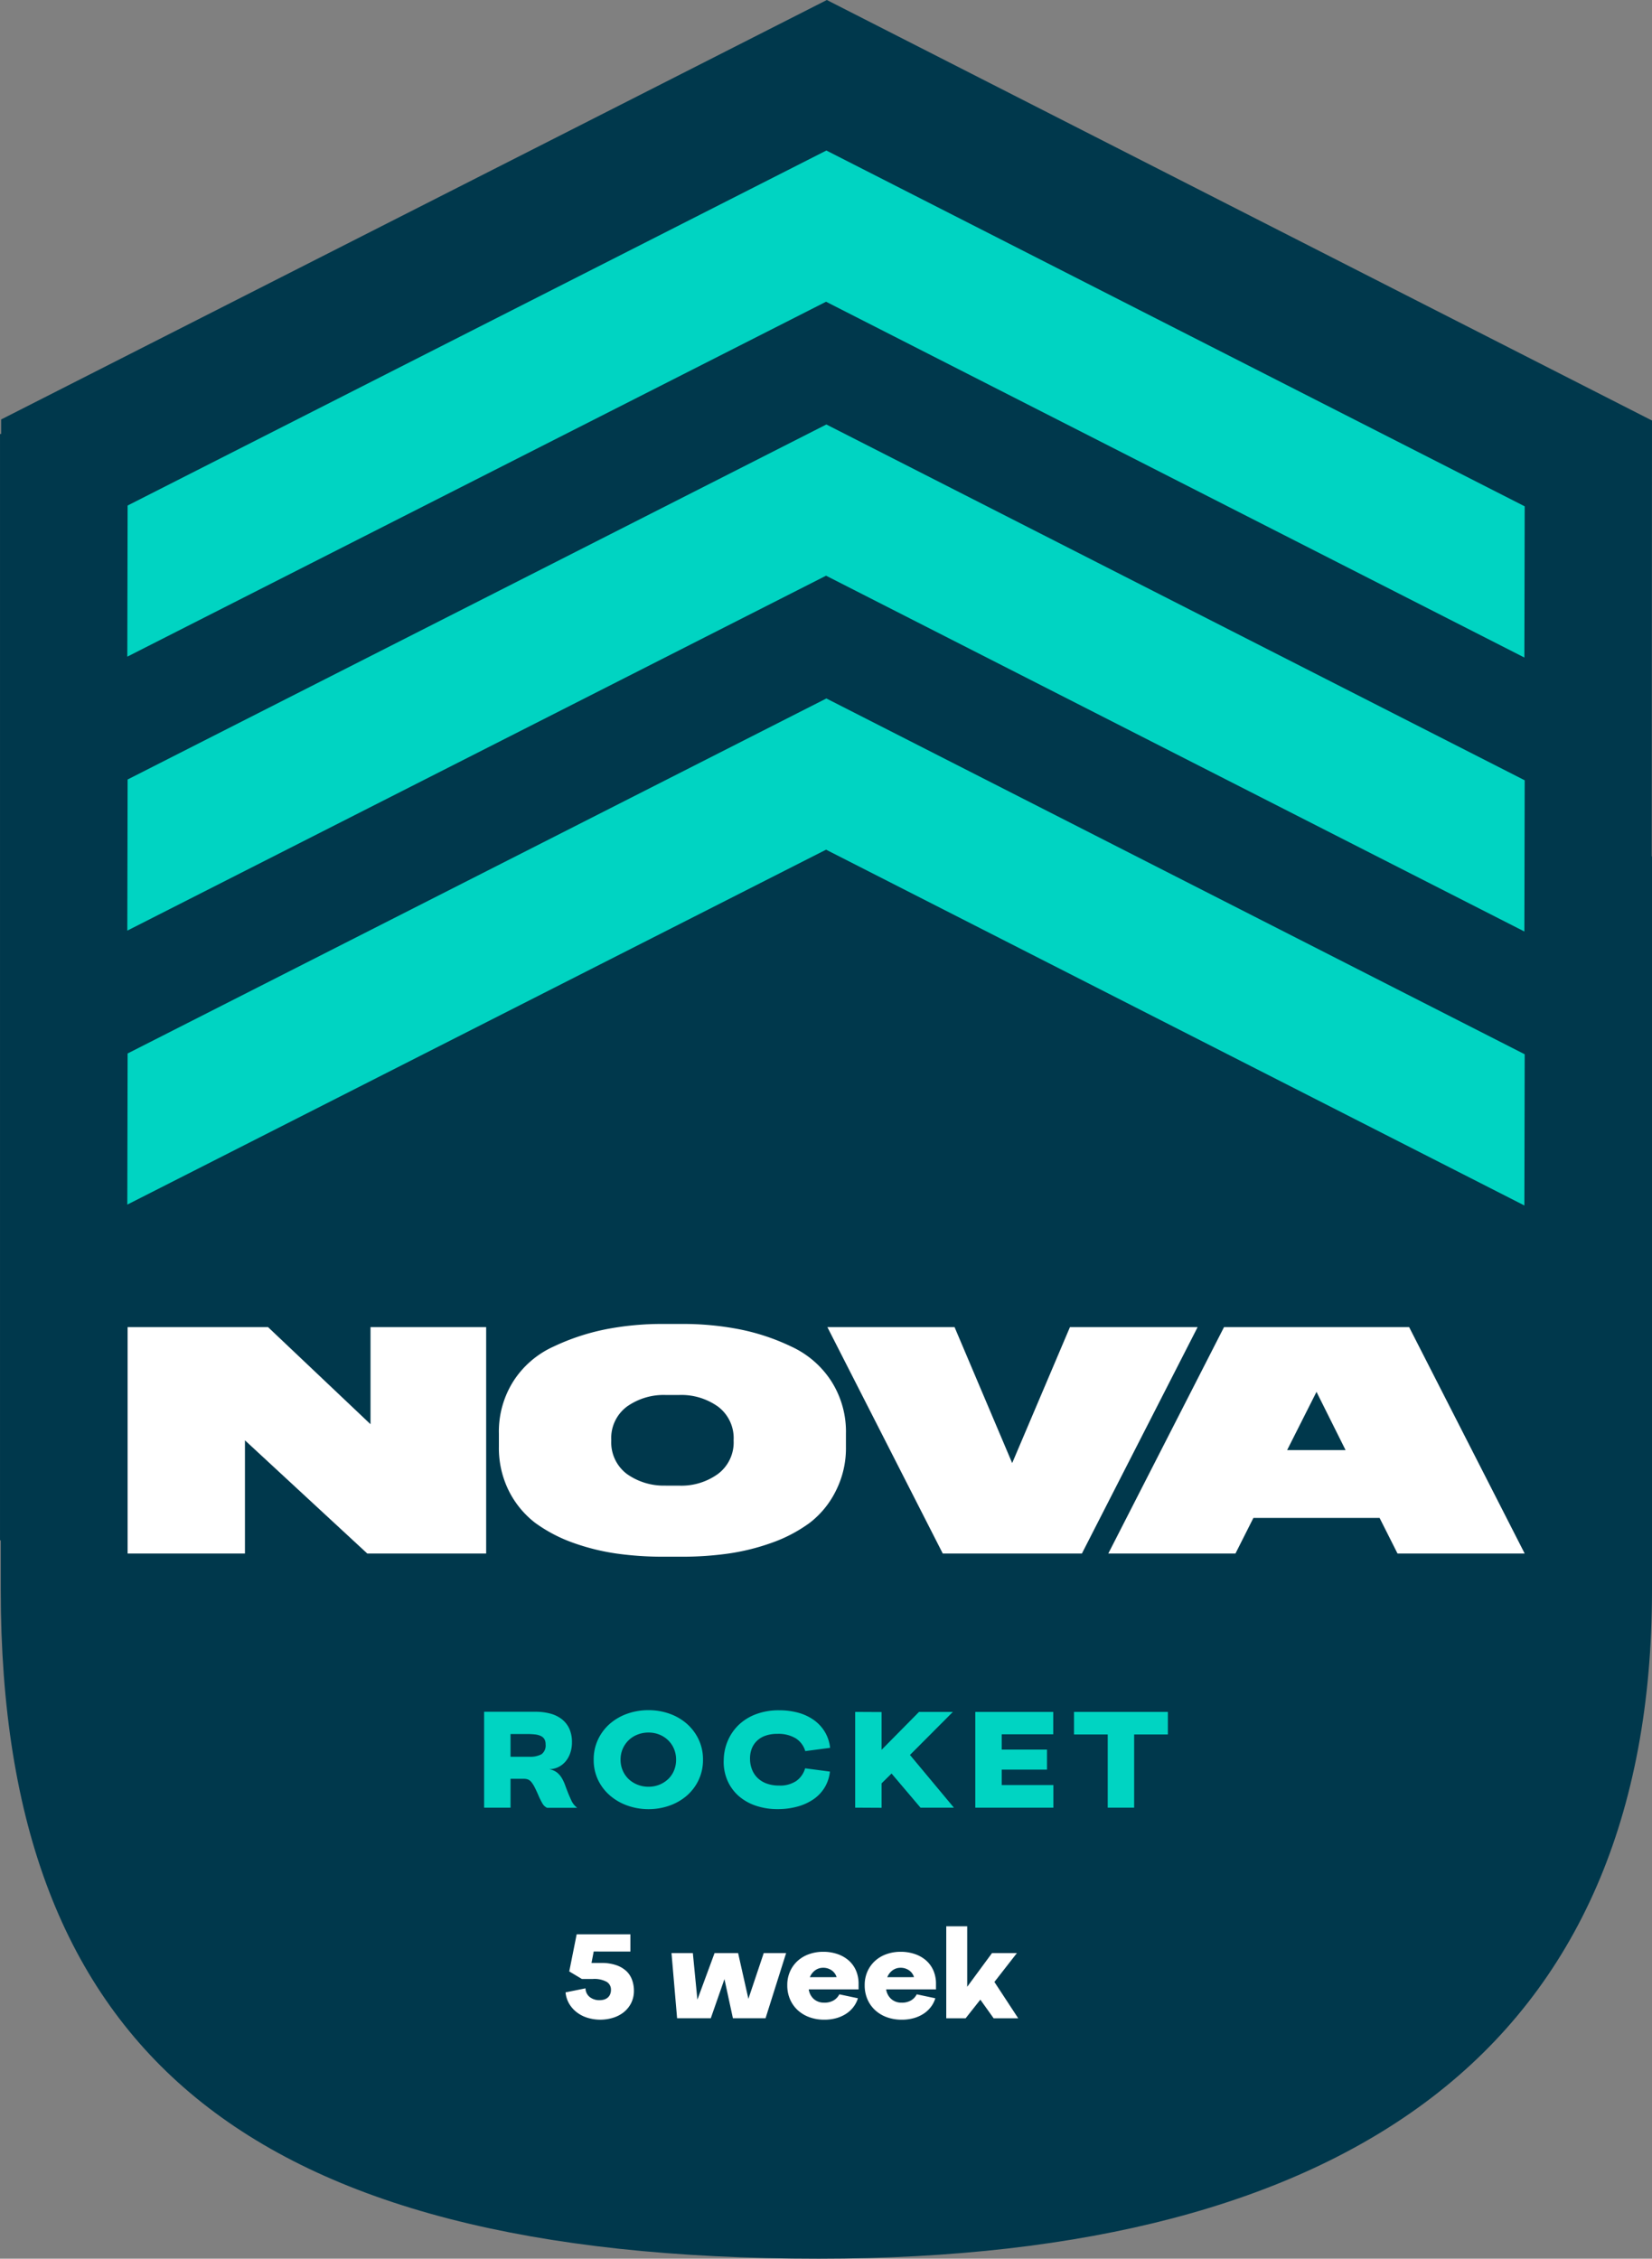
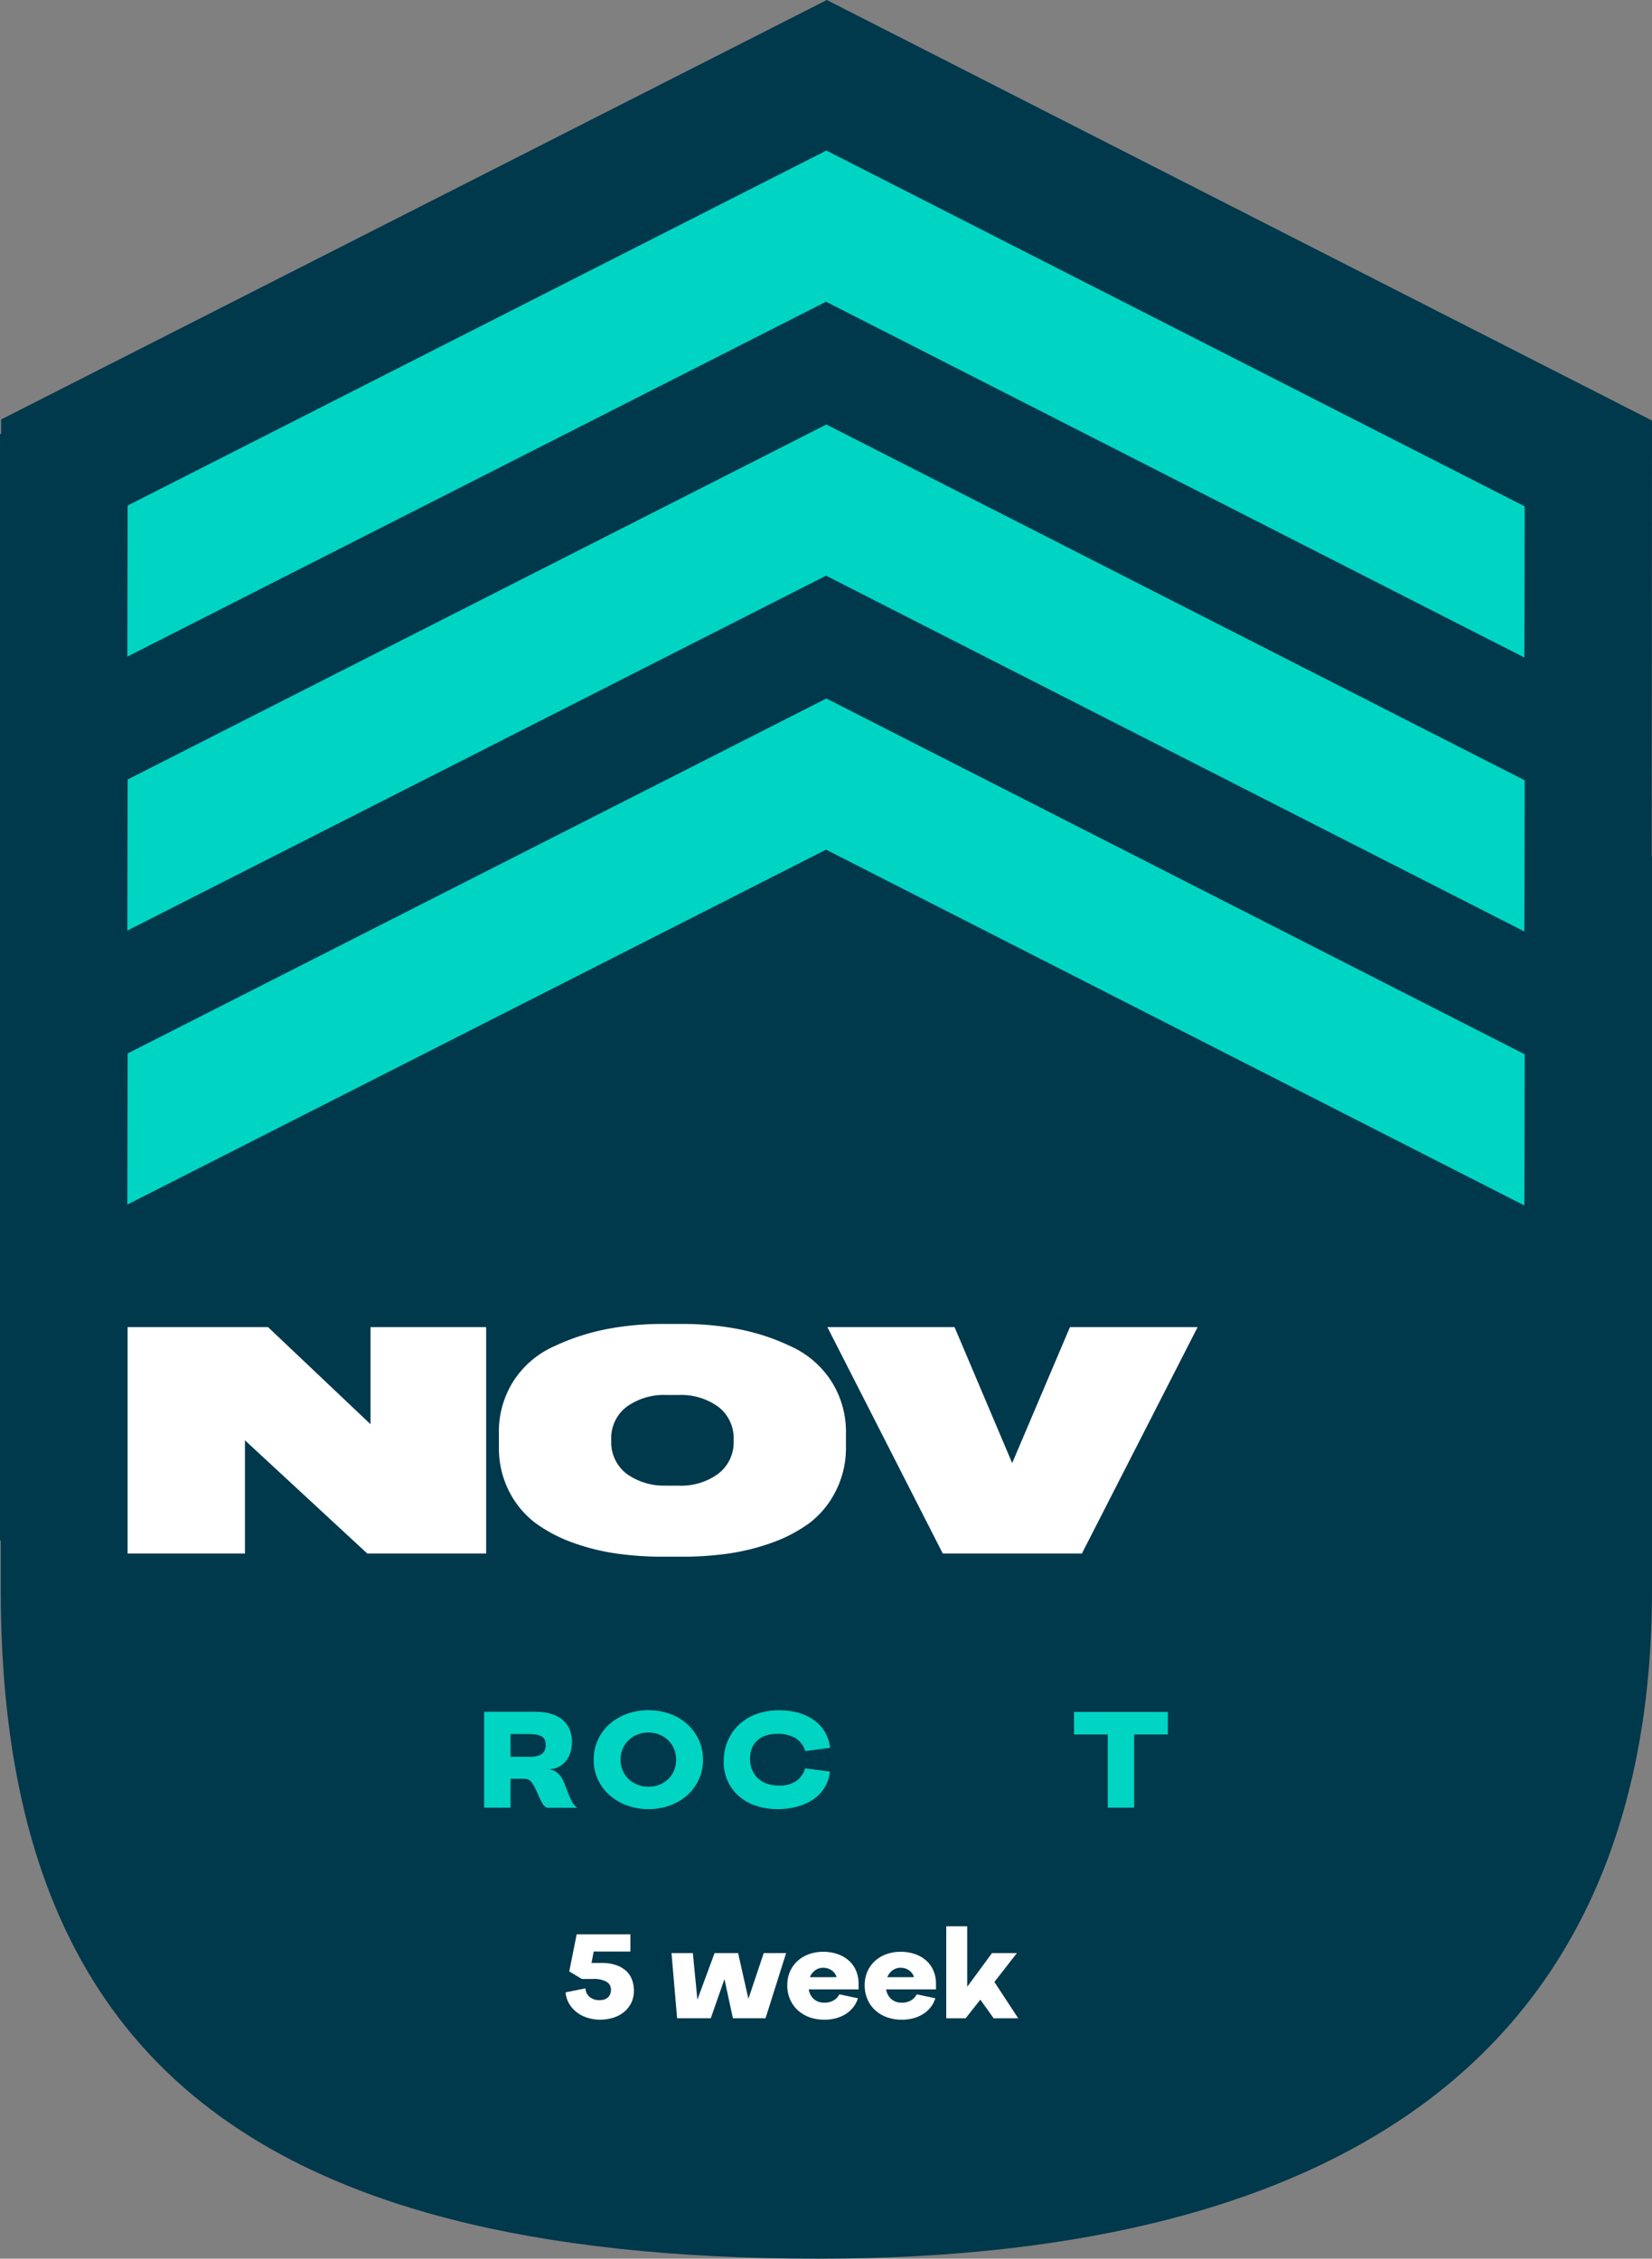
<svg xmlns="http://www.w3.org/2000/svg" width="129.989" height="177.748" viewBox="0 0 129.989 177.748">
  <rect x="0" y="0" width="129.989" height="177.748" fill="#808080" stroke="none" />
  <g transform="translate(-1570.696 1047.937)">
    <path d="M0,0-64.929-33.094-129.9-.084v1.14h-.088V88.124h.059V92.04c0,18.43,5.029,31.5,15.378,39.969,10.4,8.509,26.429,12.645,49,12.645,20.988,0,37.207-4.265,48.209-12.673C-5.836,123.186,0,109.749,0,92.04V34.3H-.022Z" transform="translate(1700.685 -1014.843)" fill="#00384c" />
    <g transform="translate(149)">
      <path d="M0,0-54.948-28-109.93-.069l.024-11.893L-54.923-39.9l54.948,28Z" transform="translate(1541.643 -996.192)" fill="#00d4c2" />
      <path d="M0,0-54.948-28-109.93-.069l.024-11.893L-54.923-39.9l54.948,28Z" transform="translate(1541.643 -974.632)" fill="#00d4c2" />
      <path d="M0,0-54.948-28-109.93-.069l.024-11.893L-54.923-39.9l54.948,28Z" transform="translate(1541.643 -953.071)" fill="#00d4c2" />
    </g>
    <path d="M0,0V-17.818H11.049l8.064,7.642v-7.642h9.1V0H18.859L9.233-8.909V0Z" transform="translate(1580.737 -925.681)" fill="#fff" />
    <path d="M0,0H-10.947l-9.08-17.818H-10.02l4.534,10.7,4.546-10.7H9.106Z" transform="translate(1655.826 -925.681)" fill="#fff" />
-     <path d="M0,0H14.566l9.093,17.818H13.652l-1.41-2.8H2.311L.9,17.818H-9.106ZM7.277,5.094,4.965,9.679h4.6Z" transform="translate(1667.009 -943.499)" fill="#fff" />
    <path d="M0,0H1.562A23.057,23.057,0,0,1,6.051.422a17.082,17.082,0,0,1,4.07,1.355,7.448,7.448,0,0,1,3.137,2.7,7.386,7.386,0,0,1,1.169,4.175V9.667a7.429,7.429,0,0,1-.8,3.479,7.184,7.184,0,0,1-2.044,2.5,11.519,11.519,0,0,1-3,1.577,17.494,17.494,0,0,1-3.448.852,25.9,25.9,0,0,1-3.575.242H0a26.007,26.007,0,0,1-3.581-.242,17.49,17.49,0,0,1-3.455-.852,11.816,11.816,0,0,1-3-1.577,7.317,7.317,0,0,1-2.057-2.5,7.534,7.534,0,0,1-.788-3.479V8.648a7.408,7.408,0,0,1,1.169-4.187A7.359,7.359,0,0,1-8.572,1.777,17.545,17.545,0,0,1-4.483.422,22.965,22.965,0,0,1,0,0M.254,12.724H1.295a4.908,4.908,0,0,0,3.061-.92A3.1,3.1,0,0,0,5.588,9.157,3.1,3.1,0,0,0,4.369,6.511a4.963,4.963,0,0,0-3.074-.92H.254a4.993,4.993,0,0,0-3.073.92,3.094,3.094,0,0,0-1.22,2.646A3.114,3.114,0,0,0-2.819,11.8a4.993,4.993,0,0,0,3.073.92" transform="translate(1622.833 -943.748)" fill="#fff" />
    <g transform="translate(145.862 293.842)">
      <path d="M0,0H-2.372a.857.857,0,0,1-.362-.338c-.086-.148-.171-.316-.257-.5-.132-.311-.247-.563-.345-.753a2.337,2.337,0,0,0-.274-.439.682.682,0,0,0-.263-.2.923.923,0,0,0-.333-.053h-1.04V-.011H-7.325V-7.559h4.042a4.44,4.44,0,0,1,1.174.146,2.522,2.522,0,0,1,.912.45,2.035,2.035,0,0,1,.584.754,2.571,2.571,0,0,1,.2,1.069,2.529,2.529,0,0,1-.123.794,2.075,2.075,0,0,1-.35.66,1.736,1.736,0,0,1-.561.461,1.7,1.7,0,0,1-.765.187,1.375,1.375,0,0,1,.613.252,1.611,1.611,0,0,1,.386.444,3.316,3.316,0,0,1,.274.59c.078.217.168.452.269.7q.093.222.228.514A1.519,1.519,0,0,0,0,0M-5.246-4.019h1.472a1.852,1.852,0,0,0,.97-.2A.855.855,0,0,0-2.488-5a.77.77,0,0,0-.1-.415A.647.647,0,0,0-2.88-5.66a1.473,1.473,0,0,0-.461-.117,5.661,5.661,0,0,0-.619-.03H-5.246Z" transform="translate(1470.252 -1199.512)" fill="#00d4c2" />
      <path d="M0,0A3.644,3.644,0,0,1,.351-1.612a3.761,3.761,0,0,1,.94-1.233,4.23,4.23,0,0,1,1.373-.783A4.942,4.942,0,0,1,4.311-3.9a4.9,4.9,0,0,1,1.642.274,4.183,4.183,0,0,1,1.361.783,3.833,3.833,0,0,1,.934,1.227A3.637,3.637,0,0,1,8.6,0a3.644,3.644,0,0,1-.351,1.612,3.747,3.747,0,0,1-.934,1.227,4.224,4.224,0,0,1-1.361.777,4.9,4.9,0,0,1-1.642.275,4.912,4.912,0,0,1-1.636-.275A4.278,4.278,0,0,1,1.3,2.833,3.752,3.752,0,0,1,.351,1.607,3.616,3.616,0,0,1,0,0M4.311,2.126a2.251,2.251,0,0,0,.865-.163,2.183,2.183,0,0,0,.689-.444A1.986,1.986,0,0,0,6.321.847,2.178,2.178,0,0,0,6.484,0a2.174,2.174,0,0,0-.163-.847,2.036,2.036,0,0,0-.456-.677,2.1,2.1,0,0,0-.689-.45,2.232,2.232,0,0,0-.865-.164,2.272,2.272,0,0,0-.87.164,2.088,2.088,0,0,0-.7.45,2.111,2.111,0,0,0-.461.677A2.107,2.107,0,0,0,2.115,0a2.111,2.111,0,0,0,.169.847,2.057,2.057,0,0,0,.461.672,2.171,2.171,0,0,0,.7.444,2.291,2.291,0,0,0,.87.163" transform="translate(1471.549 -1203.297)" fill="#00d4c2" />
      <path d="M0,0A2.281,2.281,0,0,0,.158.788a1.887,1.887,0,0,0,.426.649,2.008,2.008,0,0,0,.707.444,2.786,2.786,0,0,0,1,.163,2.276,2.276,0,0,0,1.344-.356,1.859,1.859,0,0,0,.7-1L6.286.946a3.039,3.039,0,0,1-.421,1.262,3.066,3.066,0,0,1-.882.923A4.166,4.166,0,0,1,3.727,3.7a5.748,5.748,0,0,1-1.554.2A5.263,5.263,0,0,1,.444,3.627,3.945,3.945,0,0,1-.917,2.845a3.461,3.461,0,0,1-.876-1.233A3.68,3.68,0,0,1-2.068,0a3.975,3.975,0,0,1,.345-1.542A3.772,3.772,0,0,1-.841-2.775,3.987,3.987,0,0,1,.514-3.587a5.076,5.076,0,0,1,1.764-.292,5.674,5.674,0,0,1,1.514.192,3.879,3.879,0,0,1,1.226.573,3.126,3.126,0,0,1,.865.929A3.071,3.071,0,0,1,6.3-.923L4.346-.666a1.78,1.78,0,0,0-.742-1,2.639,2.639,0,0,0-1.466-.356,2.69,2.69,0,0,0-.946.152,1.8,1.8,0,0,0-.678.426,1.717,1.717,0,0,0-.4.643A2.206,2.206,0,0,0,0,0" transform="translate(1483.851 -1203.309)" fill="#00d4c2" />
-       <path d="M0,0,2.08.011V2.98L5.024,0H7.688L4.311,3.388,7.769,7.536H5.141L2.862,4.849,2.08,5.62V7.547L0,7.536Z" transform="translate(1492.124 -1207.06)" fill="#00d4c2" />
-       <path d="M0,0V-7.536H6.134v1.764H2.08v1.2H5.643v1.577H2.08v1.215H6.146V0Z" transform="translate(1501.575 -1199.524)" fill="#00d4c2" />
      <path d="M0,0V-5.76H-2.653V-7.536H4.732V-5.76H2.079V0Z" transform="translate(1511.997 -1199.524)" fill="#00d4c2" />
      <path d="M0,0,.583-2.918H4.811v1.352H1.924l-.173.9h.767a3.453,3.453,0,0,1,1.208.184A2.2,2.2,0,0,1,4.52,0,1.778,1.778,0,0,1,4.954.7a2.472,2.472,0,0,1,.134.808,2.136,2.136,0,0,1-.226,1,2.182,2.182,0,0,1-.593.717,2.554,2.554,0,0,1-.845.429,3.393,3.393,0,0,1-.988.144,3.371,3.371,0,0,1-.962-.139A2.648,2.648,0,0,1,.63,3.245a2.383,2.383,0,0,1-.62-.676,2.149,2.149,0,0,1-.3-.921L1.28,1.331a.887.887,0,0,0,.327.68,1.2,1.2,0,0,0,.788.251,1.255,1.255,0,0,0,.323-.041A.791.791,0,0,0,3,2.083a.679.679,0,0,0,.205-.256.9.9,0,0,0,.077-.394A.7.7,0,0,0,2.943.819,2.017,2.017,0,0,0,1.863.594H.993Z" transform="translate(1469.626 -1186.637)" fill="#fff" />
      <path d="M0,0H1.679l.358,3.664L3.388,0H5.241L6.05,3.6,7.257,0H9.018L7.4,5.128H4.832L4.166,2.047,3.091,5.128H.44Z" transform="translate(1477.672 -1188.08)" fill="#fff" />
      <path d="M0,0A1.259,1.259,0,0,0,.4.763a1.2,1.2,0,0,0,.814.282A1.391,1.391,0,0,0,1.971.86,1.175,1.175,0,0,0,2.406.389L3.869.7a2.166,2.166,0,0,1-.322.645A2.28,2.28,0,0,1,3,1.879a2.757,2.757,0,0,1-.773.368,3.4,3.4,0,0,1-1.008.139A3.369,3.369,0,0,1,.082,2.2a2.746,2.746,0,0,1-.926-.542A2.523,2.523,0,0,1-1.464.8,2.725,2.725,0,0,1-1.689-.327a2.608,2.608,0,0,1,.22-1.09,2.469,2.469,0,0,1,.6-.829,2.627,2.627,0,0,1,.9-.528,3.273,3.273,0,0,1,1.11-.184,3.411,3.411,0,0,1,1.09.169,2.646,2.646,0,0,1,.886.491,2.251,2.251,0,0,1,.594.8A2.608,2.608,0,0,1,3.921-.419V0ZM2.191-.962A.994.994,0,0,0,1.8-1.5a1.145,1.145,0,0,0-.666-.2,1.049,1.049,0,0,0-.629.2,1.217,1.217,0,0,0-.415.542Z" transform="translate(1488.471 -1185.224)" fill="#fff" />
      <path d="M0,0A1.255,1.255,0,0,0,.405.763a1.193,1.193,0,0,0,.813.282A1.391,1.391,0,0,0,1.971.86,1.175,1.175,0,0,0,2.406.389L3.869.7a2.166,2.166,0,0,1-.322.645A2.28,2.28,0,0,1,3,1.879a2.757,2.757,0,0,1-.773.368,3.4,3.4,0,0,1-1.008.139A3.369,3.369,0,0,1,.082,2.2a2.746,2.746,0,0,1-.926-.542A2.523,2.523,0,0,1-1.464.8,2.725,2.725,0,0,1-1.689-.327a2.623,2.623,0,0,1,.22-1.09,2.483,2.483,0,0,1,.6-.829,2.627,2.627,0,0,1,.9-.528,3.273,3.273,0,0,1,1.11-.184,3.411,3.411,0,0,1,1.09.169,2.646,2.646,0,0,1,.886.491,2.251,2.251,0,0,1,.594.8A2.608,2.608,0,0,1,3.921-.419V0ZM2.191-.962A.994.994,0,0,0,1.8-1.5a1.145,1.145,0,0,0-.666-.2,1.051,1.051,0,0,0-.629.2,1.217,1.217,0,0,0-.415.542Z" transform="translate(1494.562 -1185.224)" fill="#fff" />
      <path d="M0,0H1.648V4.761L3.6,2.109H5.559L3.788,4.381,5.661,7.238H3.727L2.682,5.774,1.525,7.238H0Z" transform="translate(1499.291 -1190.189)" fill="#fff" />
    </g>
  </g>
</svg>